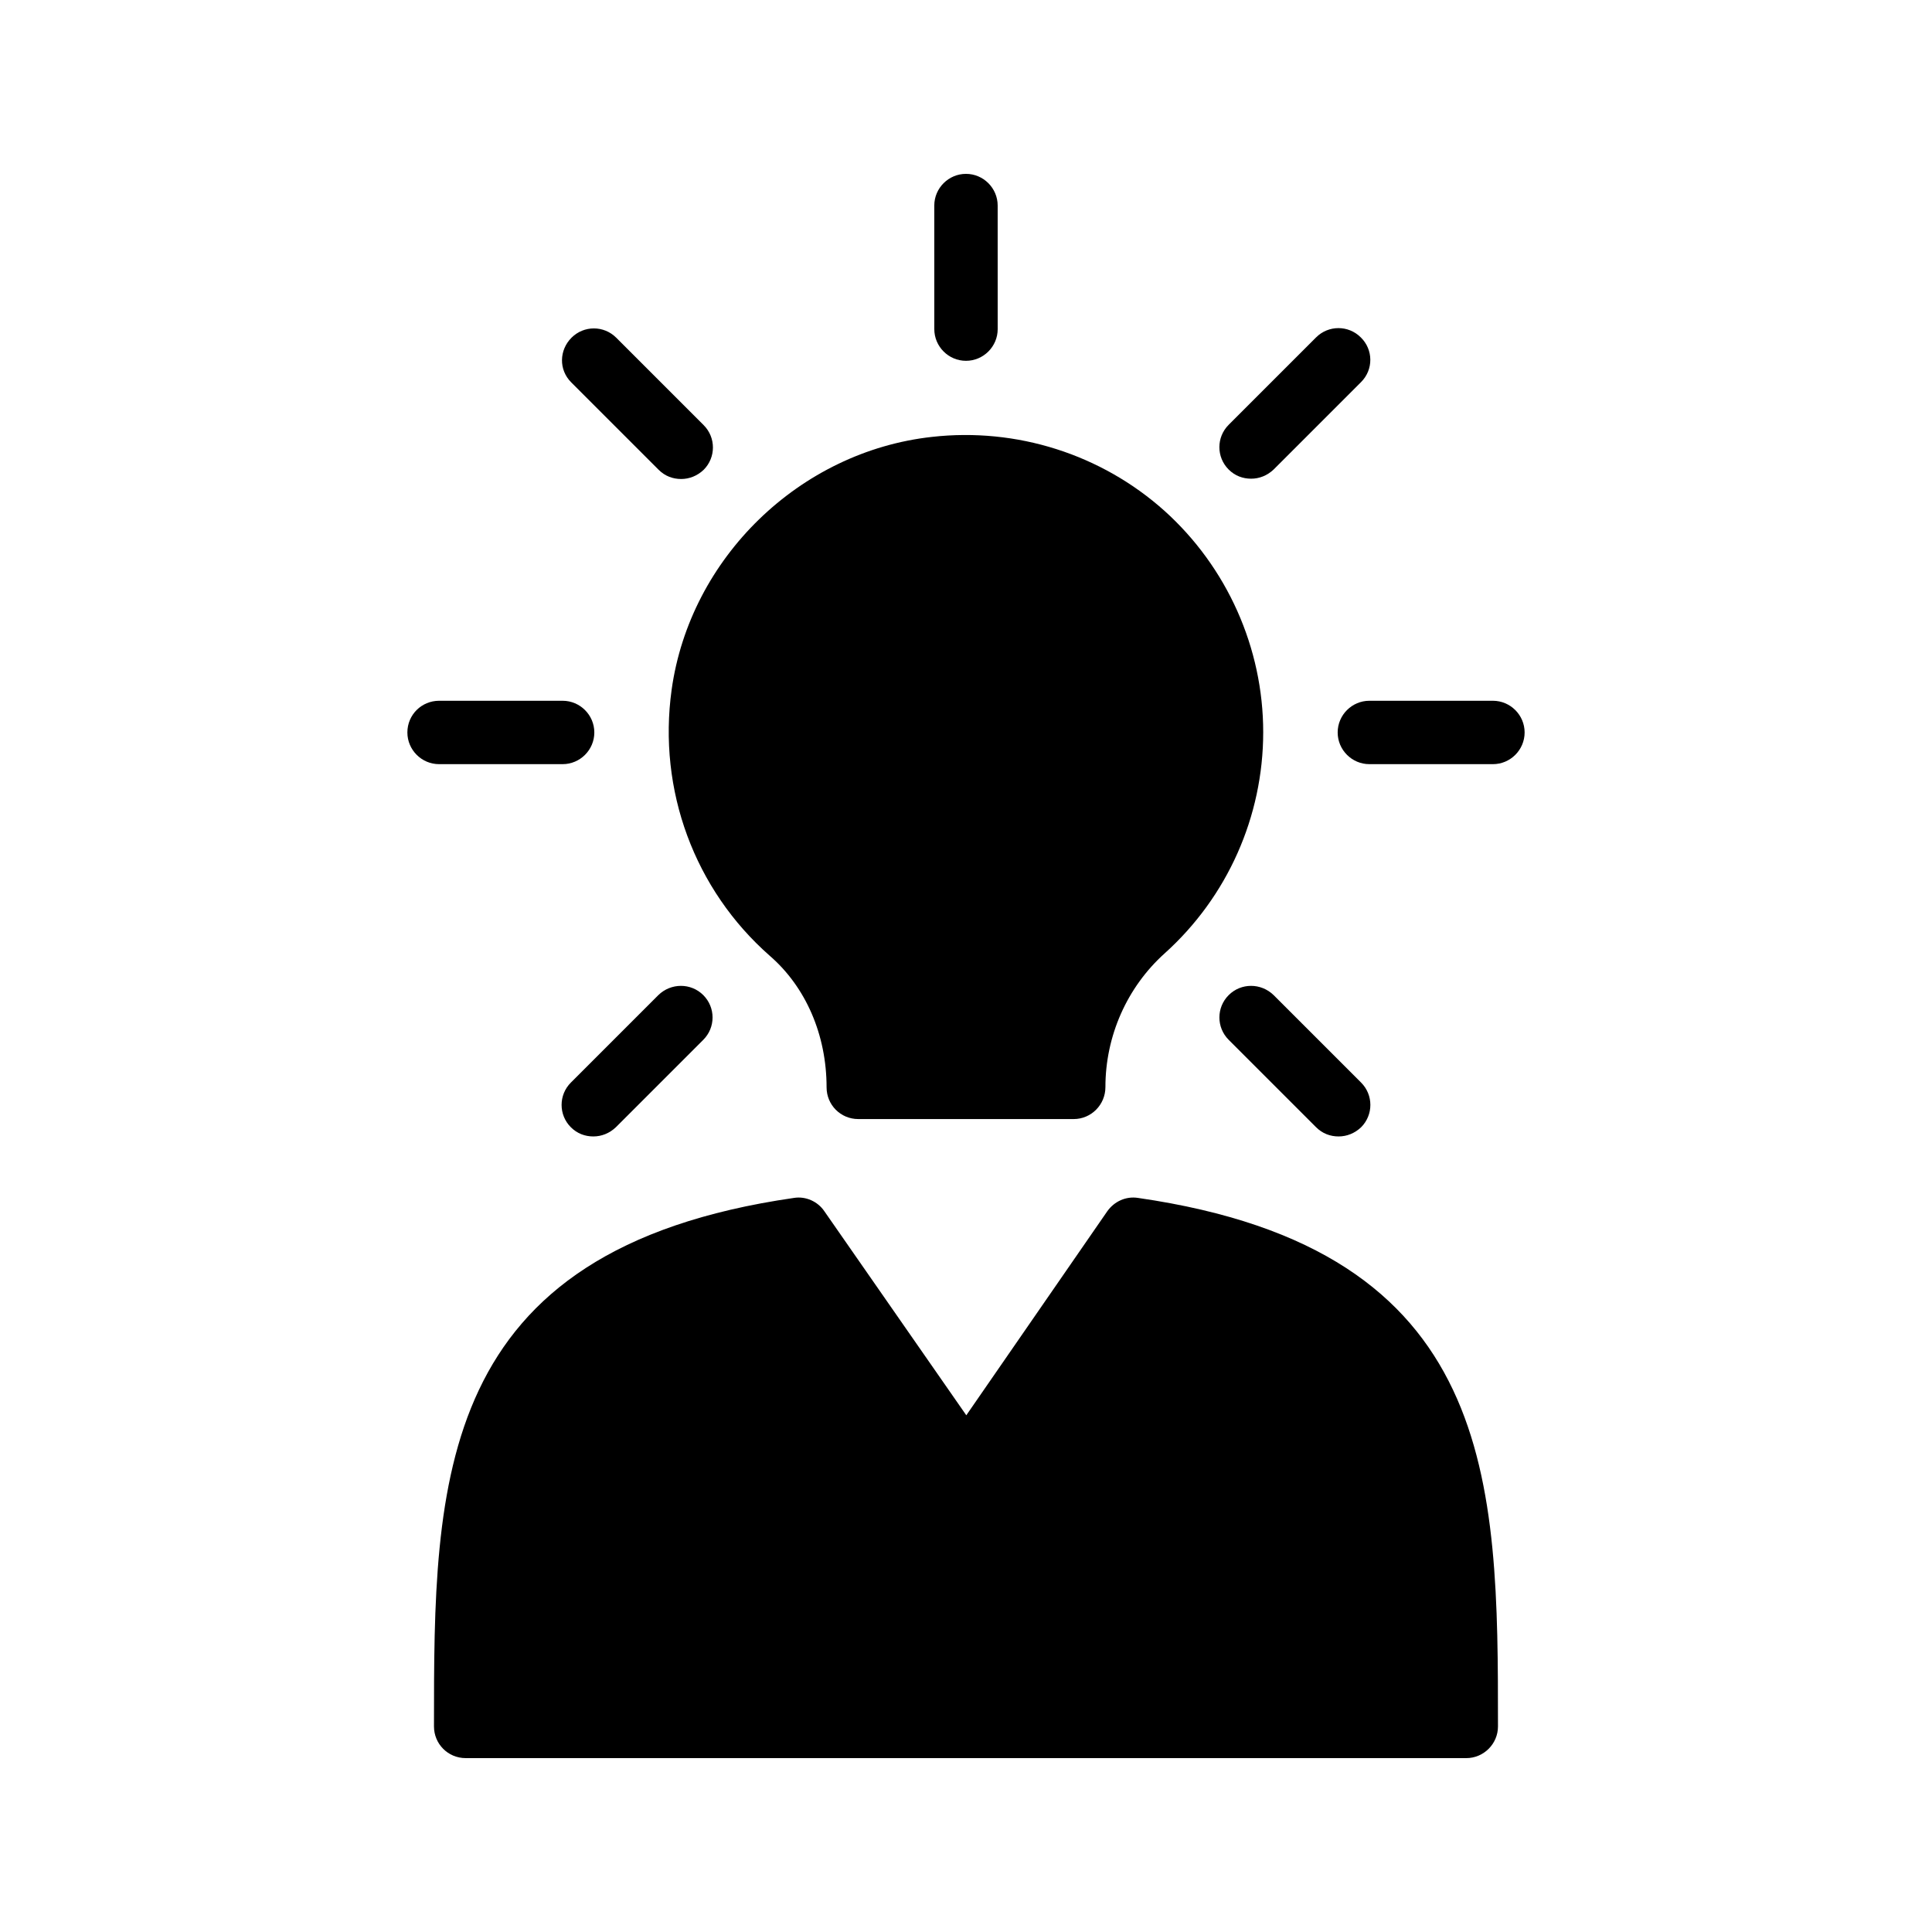
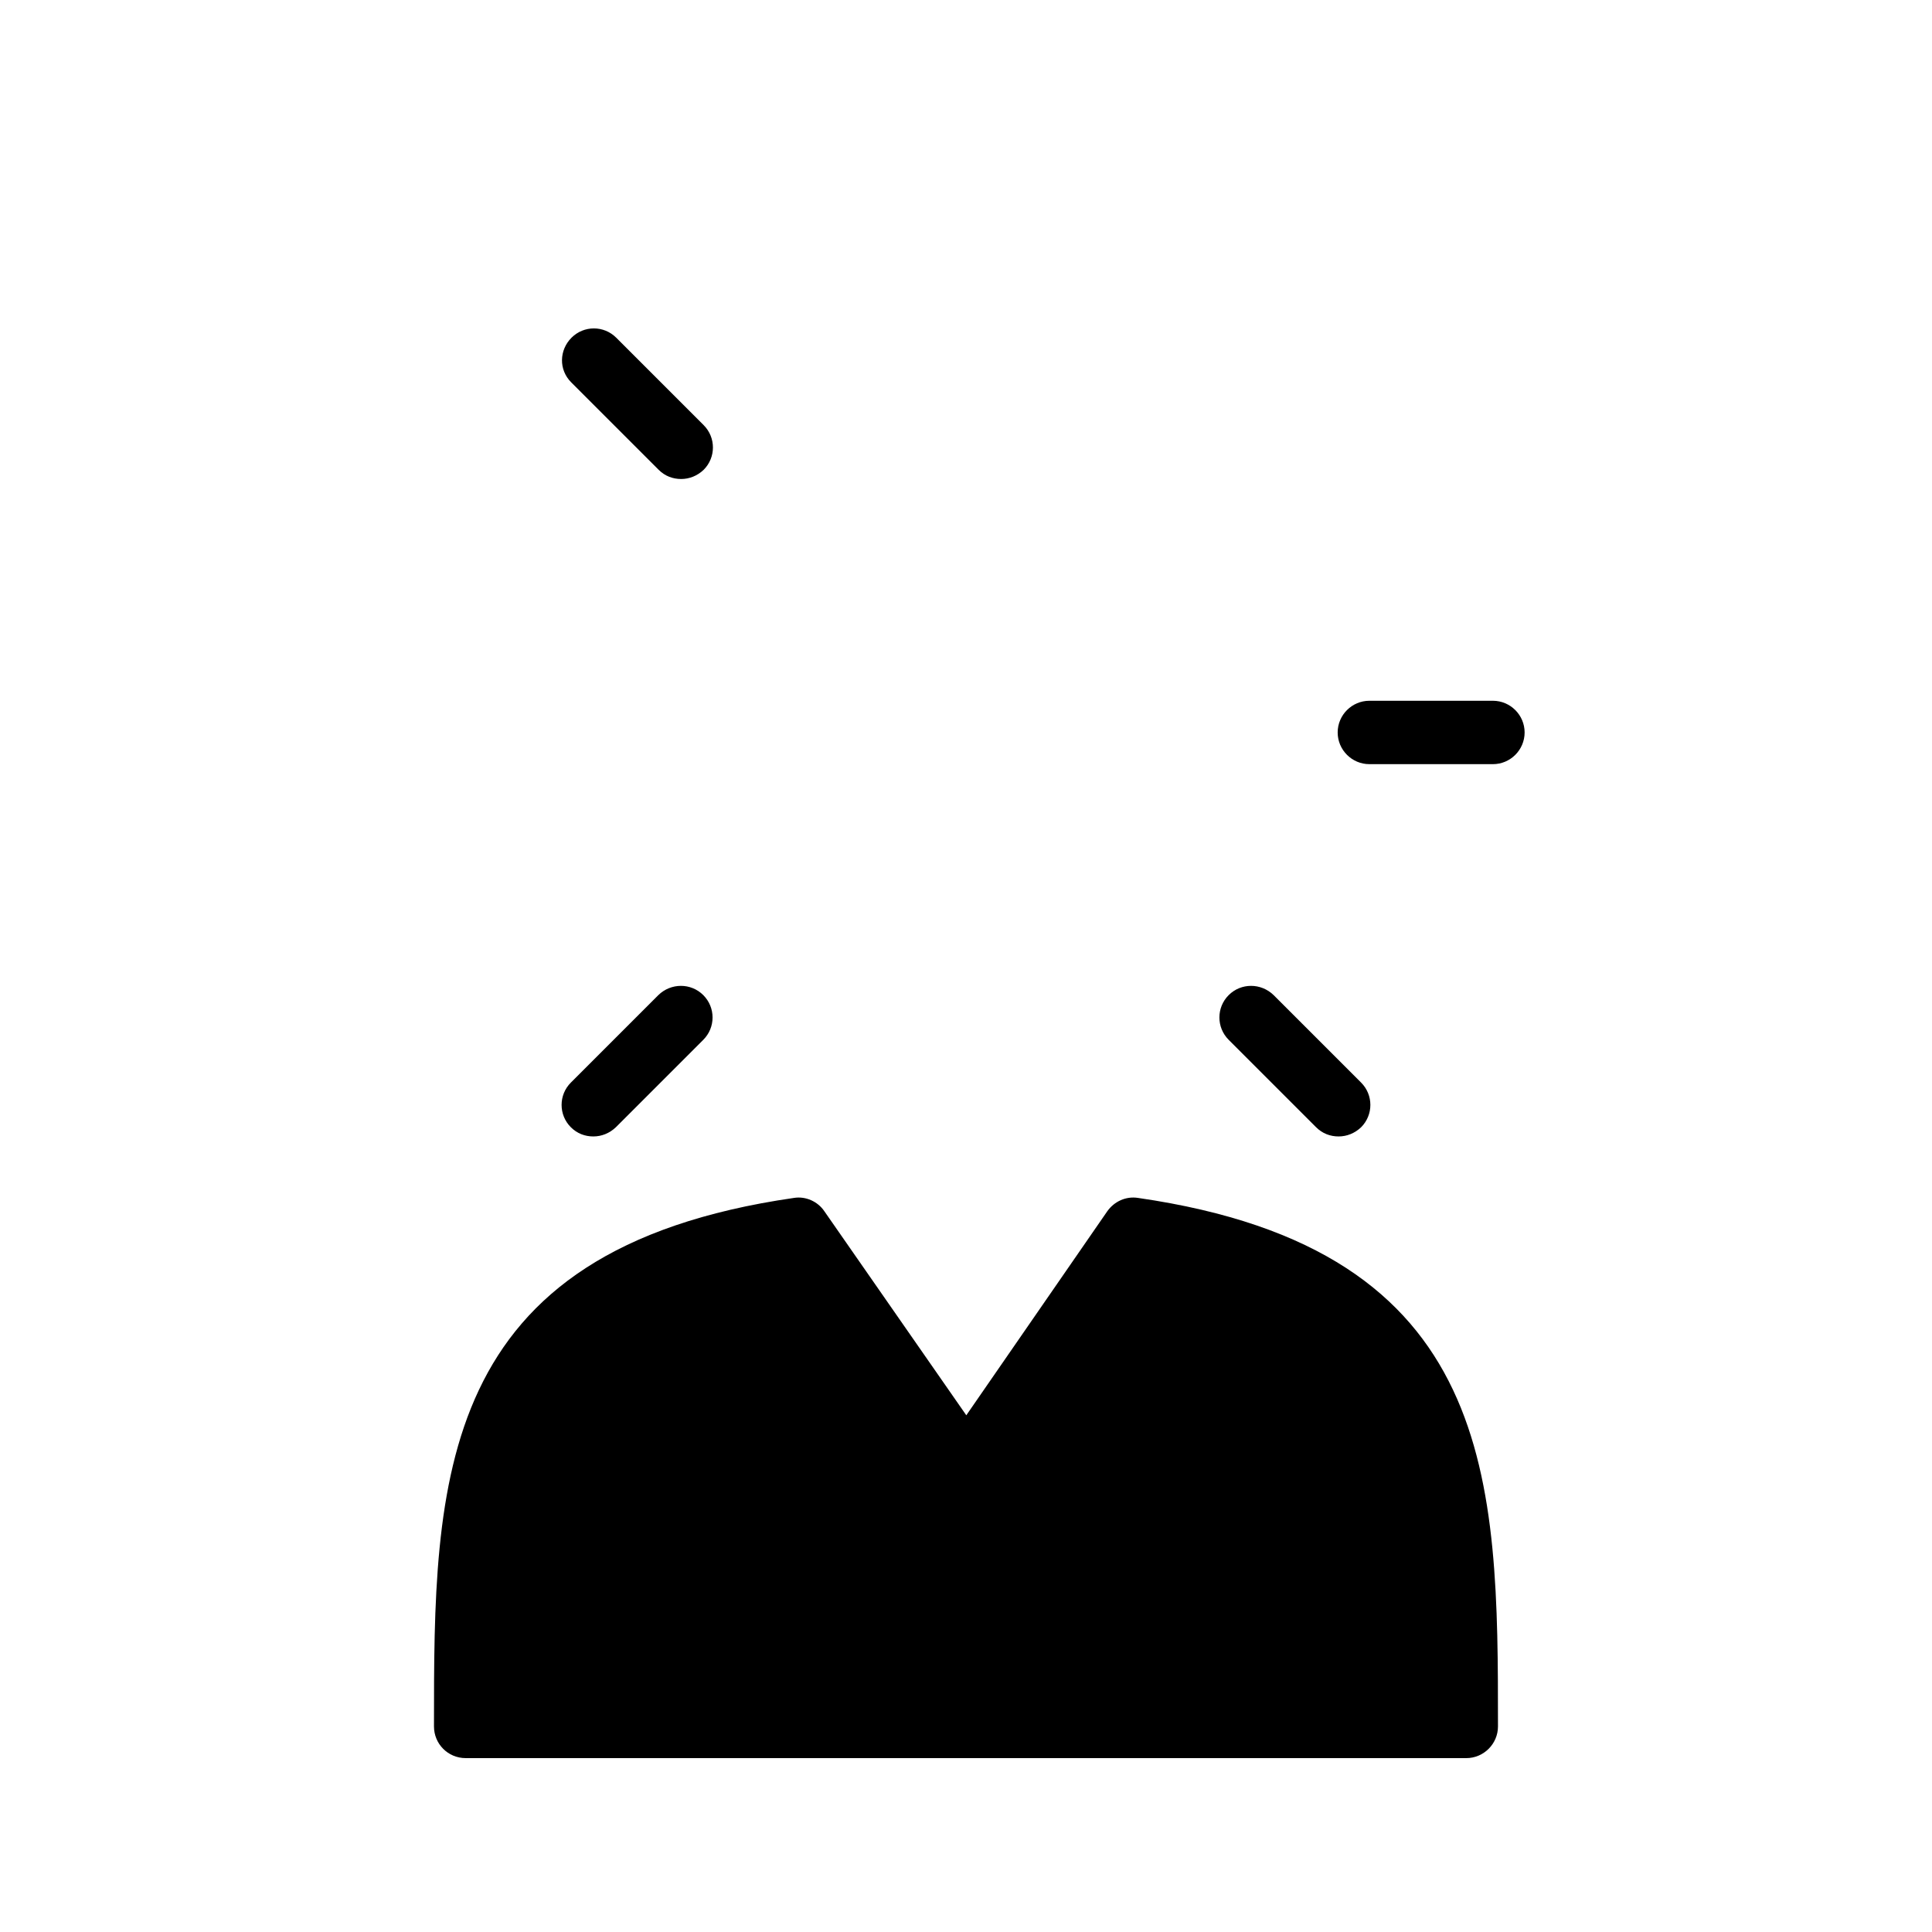
<svg xmlns="http://www.w3.org/2000/svg" fill="#000000" width="800px" height="800px" version="1.1" viewBox="144 144 512 512">
  <g>
    <path d="m267.41 609.92h265.17c4.617 0 8.398-3.777 8.398-8.398 0-64.906 0-126.29-95.387-140.06-3.191-0.504-6.297 0.922-8.145 3.527l-37.367 54.074-37.617-54.074c-1.762-2.602-4.953-4.031-8.062-3.527-95.391 13.773-95.391 75.152-95.391 140.06 0 4.617 3.695 8.395 8.398 8.395z" />
-     <path d="m321.99 326.78c-3.695 26.617 6.047 52.984 26.031 70.535 9.574 8.312 15.031 20.992 15.031 34.848 0 4.617 3.695 8.398 8.398 8.398h57.098c4.617 0 8.398-3.777 8.398-8.48 0-13.52 5.711-26.449 15.703-35.434 16.625-14.945 26.113-36.273 26.113-58.609 0-22.336-9.574-43.746-26.199-58.695-16.711-14.945-39.129-22.082-61.547-19.566-35.105 3.859-64.156 32.074-69.027 67.004z" />
-     <path d="m391.6 231.22c0 4.617 3.777 8.398 8.398 8.398 4.617 0 8.398-3.777 8.398-8.398l-0.004-32.746c0-4.617-3.777-8.398-8.398-8.398-4.617 0-8.398 3.777-8.398 8.398z" />
    <path d="m295.38 245.33 23.176 23.176c1.68 1.68 3.777 2.434 5.961 2.434 2.184 0 4.281-0.84 5.961-2.434 3.273-3.273 3.273-8.566 0-11.84l-23.176-23.176c-3.273-3.273-8.566-3.273-11.84 0-3.273 3.277-3.441 8.48-0.082 11.84z" />
-     <path d="m251.96 338.11c0 4.617 3.777 8.398 8.398 8.398h32.746c4.617 0 8.398-3.777 8.398-8.398 0-4.617-3.777-8.398-8.398-8.398h-32.746c-4.617 0.004-8.398 3.695-8.398 8.398z" />
    <path d="m318.46 407.72-23.176 23.176c-3.273 3.273-3.273 8.566 0 11.84 1.68 1.68 3.777 2.434 5.961 2.434s4.281-0.84 5.961-2.434l23.176-23.176c3.273-3.273 3.273-8.566 0-11.84-3.273-3.273-8.562-3.273-11.922 0z" />
-     <path d="m504.62 233.41c-3.273-3.273-8.566-3.273-11.84 0l-23.176 23.176c-3.273 3.273-3.273 8.566 0 11.84 1.68 1.68 3.777 2.434 5.961 2.434s4.281-0.84 5.961-2.434l23.176-23.176c3.277-3.277 3.277-8.566-0.082-11.84z" />
    <path d="m548.04 338.11c0-4.617-3.777-8.398-8.398-8.398h-32.746c-4.617 0-8.398 3.777-8.398 8.398 0 4.617 3.777 8.398 8.398 8.398h32.746c4.621 0 8.398-3.781 8.398-8.398z" />
    <path d="m469.61 407.72c-3.273 3.273-3.273 8.566 0 11.84l23.176 23.176c1.68 1.68 3.777 2.434 5.961 2.434s4.281-0.84 5.961-2.434c3.273-3.273 3.273-8.566 0-11.84l-23.176-23.176c-3.359-3.273-8.648-3.273-11.922 0z" />
  </g>
</svg>